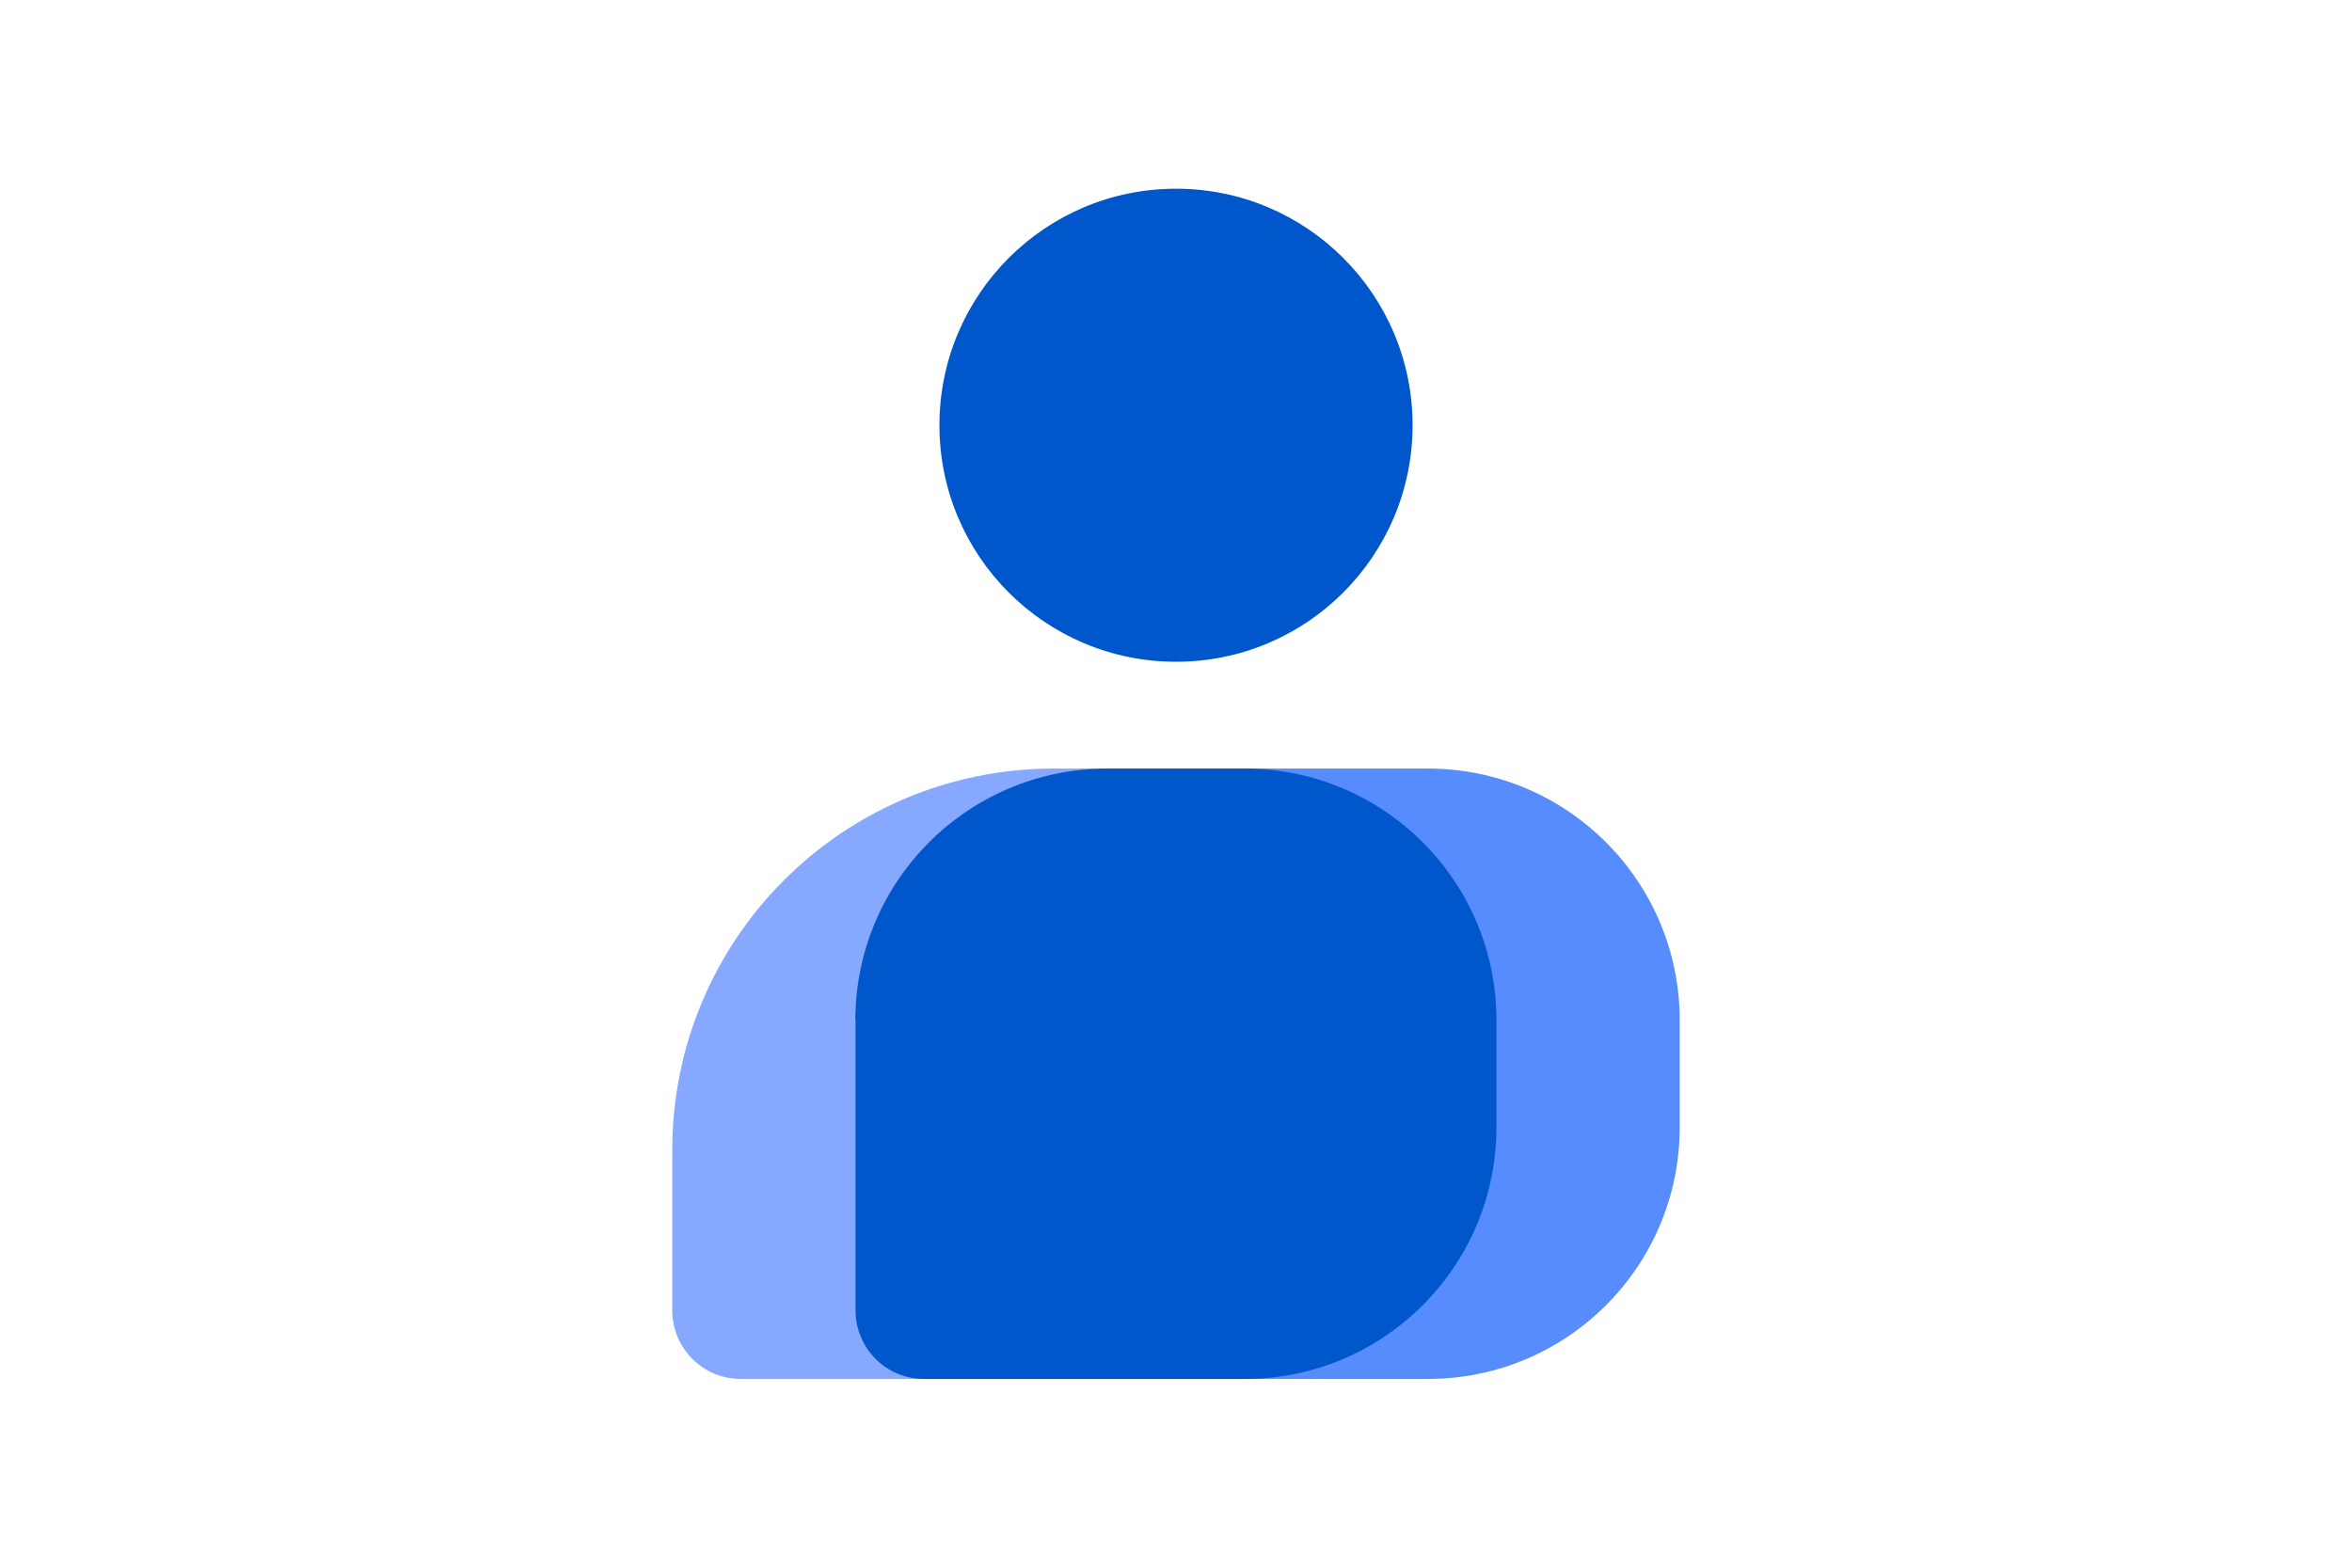
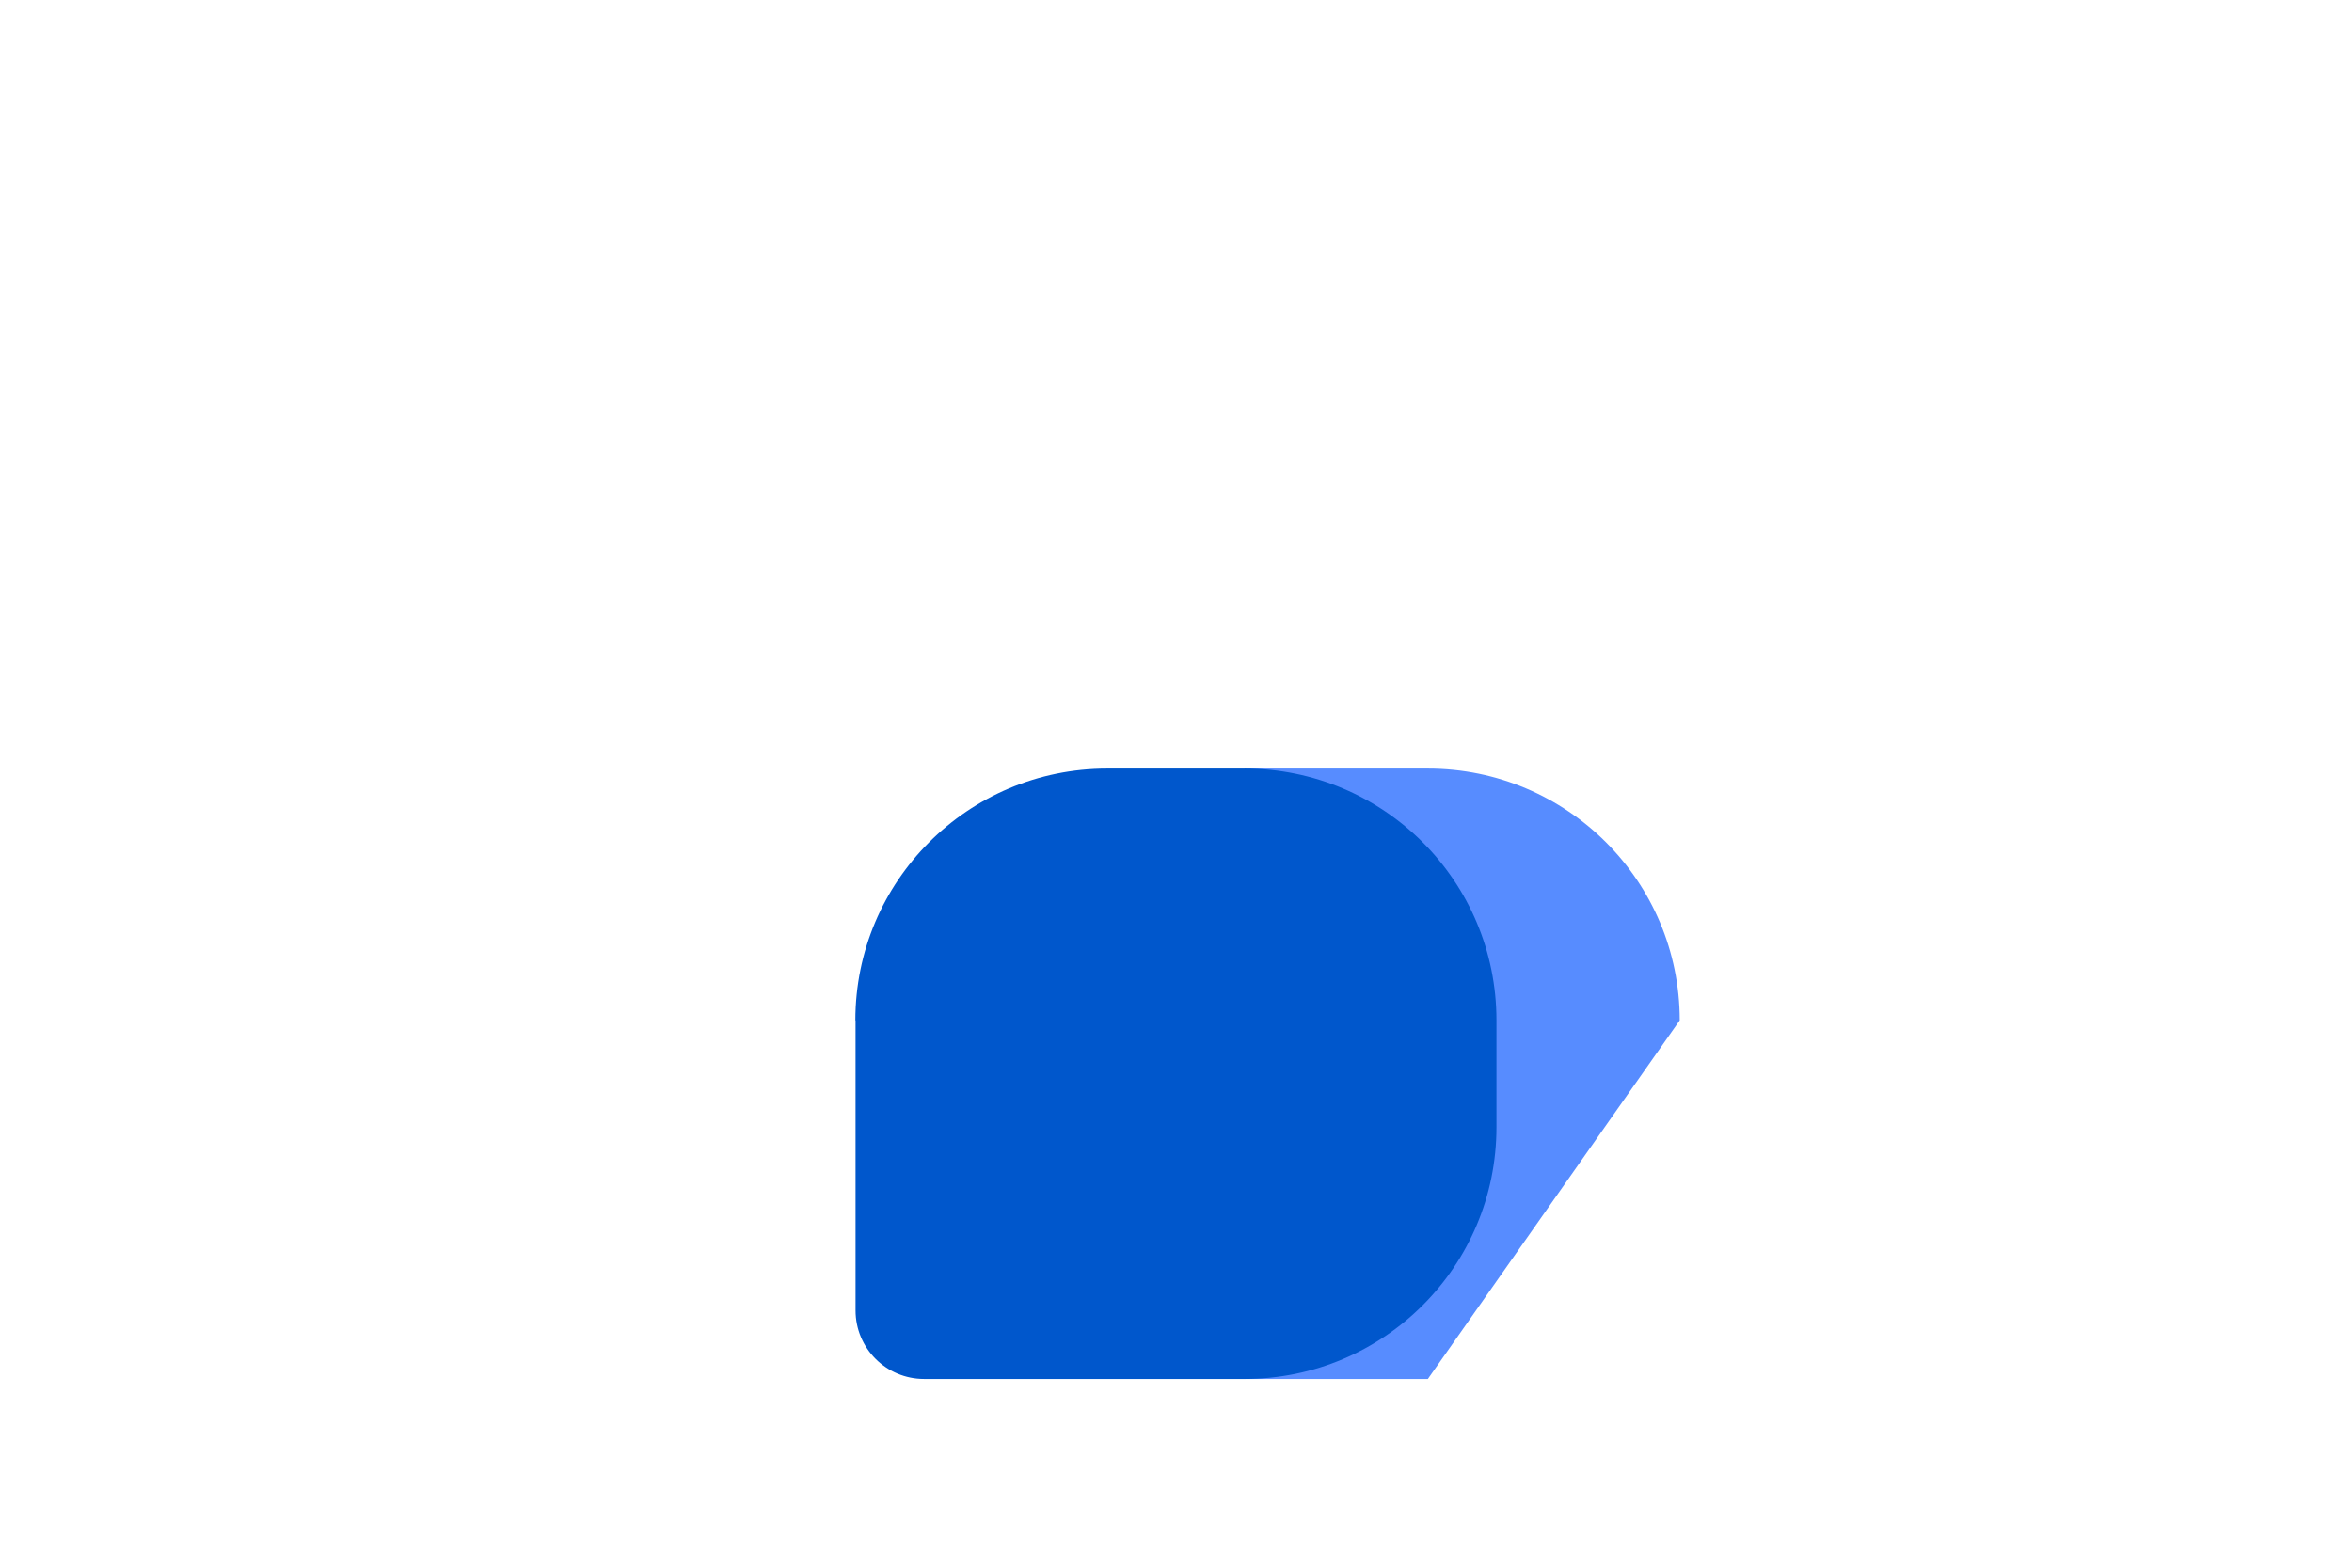
<svg xmlns="http://www.w3.org/2000/svg" version="1.1" id="Layer_1" x="0px" y="0px" viewBox="0 0 1200 800" style="enable-background:new 0 0 1200 800;" xml:space="preserve">
  <style type="text/css"> .st0{fill:#86A9FF;} .st1{fill:#578CFF;} .st2{fill:#0057CC;} </style>
-   <path class="st0" d="M537.7,392.2C430,392.2,343,479.3,343,586.9v81.8c0,19.4,15.7,35,35,35h93.5L565,392.2H537.7z" />
-   <path class="st1" d="M857,520.7c0-71-57.5-128.5-128.5-128.5H635v311.5h93.5c71,0,128.5-57.5,128.5-128.5" />
+   <path class="st1" d="M857,520.7c0-71-57.5-128.5-128.5-128.5H635v311.5h93.5" />
  <path class="st2" d="M436.4,520.7c0-71,57.5-128.5,128.5-128.5H635c71,0,128.5,57.5,128.5,128.5v54.5c0,71-57.5,128.5-128.5,128.5 H471.5c-19.4,0-35-15.7-35-35V520.7z" />
-   <circle class="st2" cx="600" cy="217" r="120.7" />
</svg>